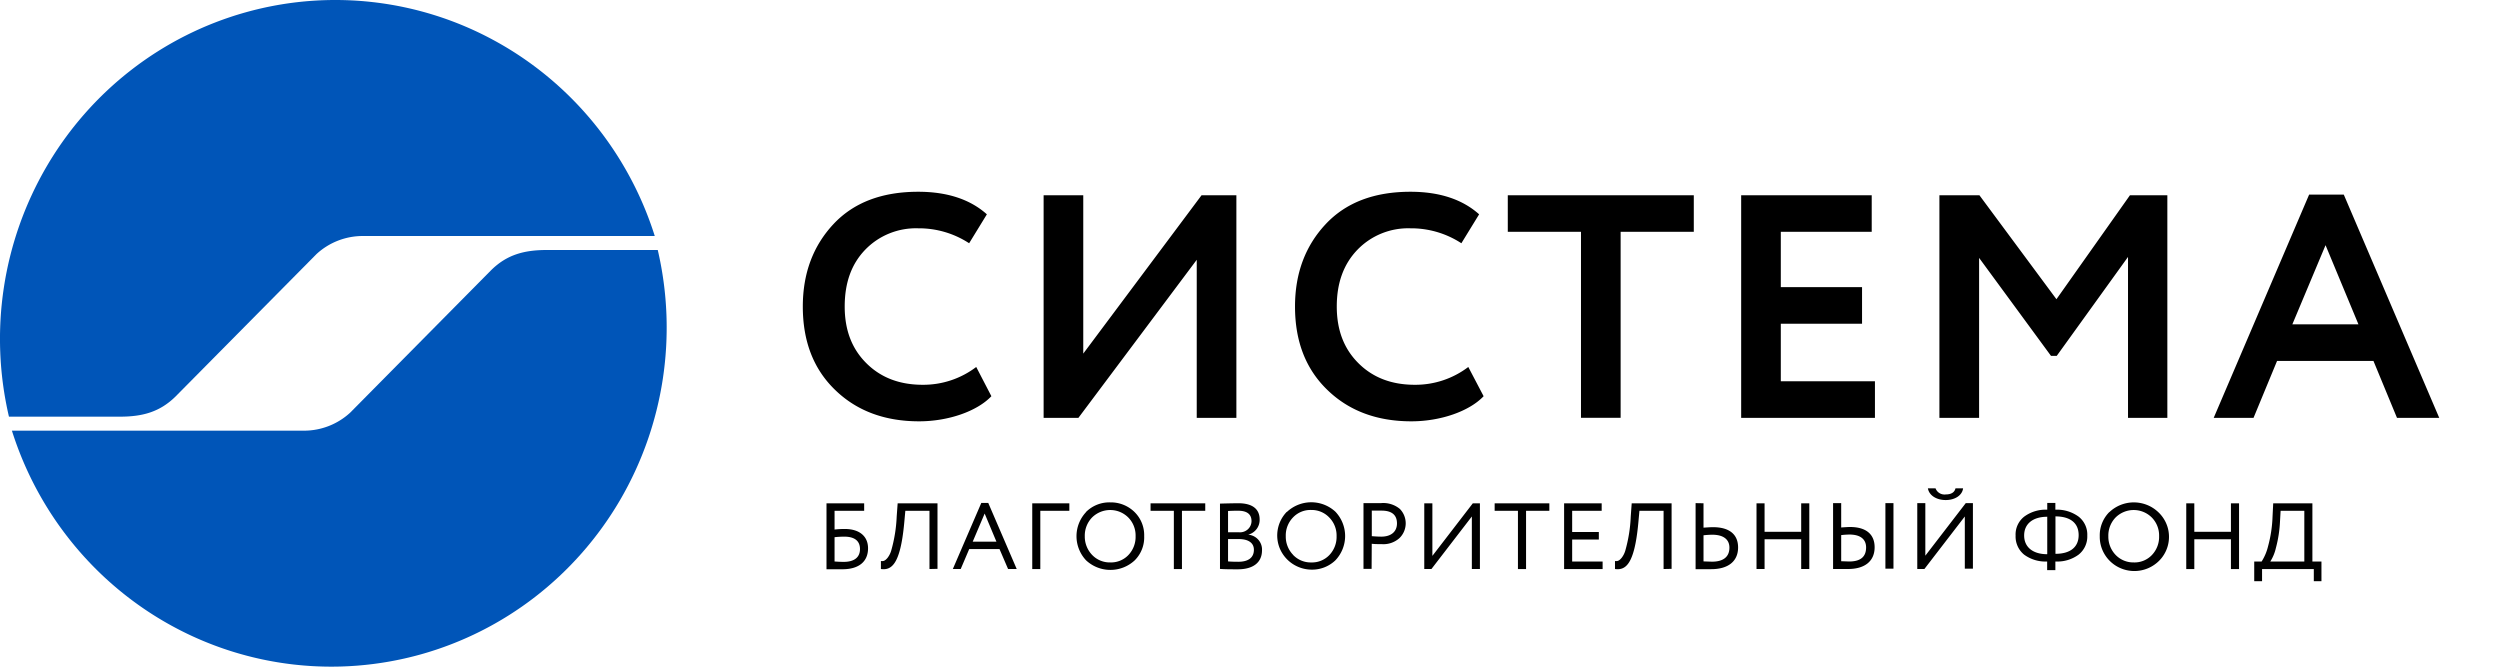
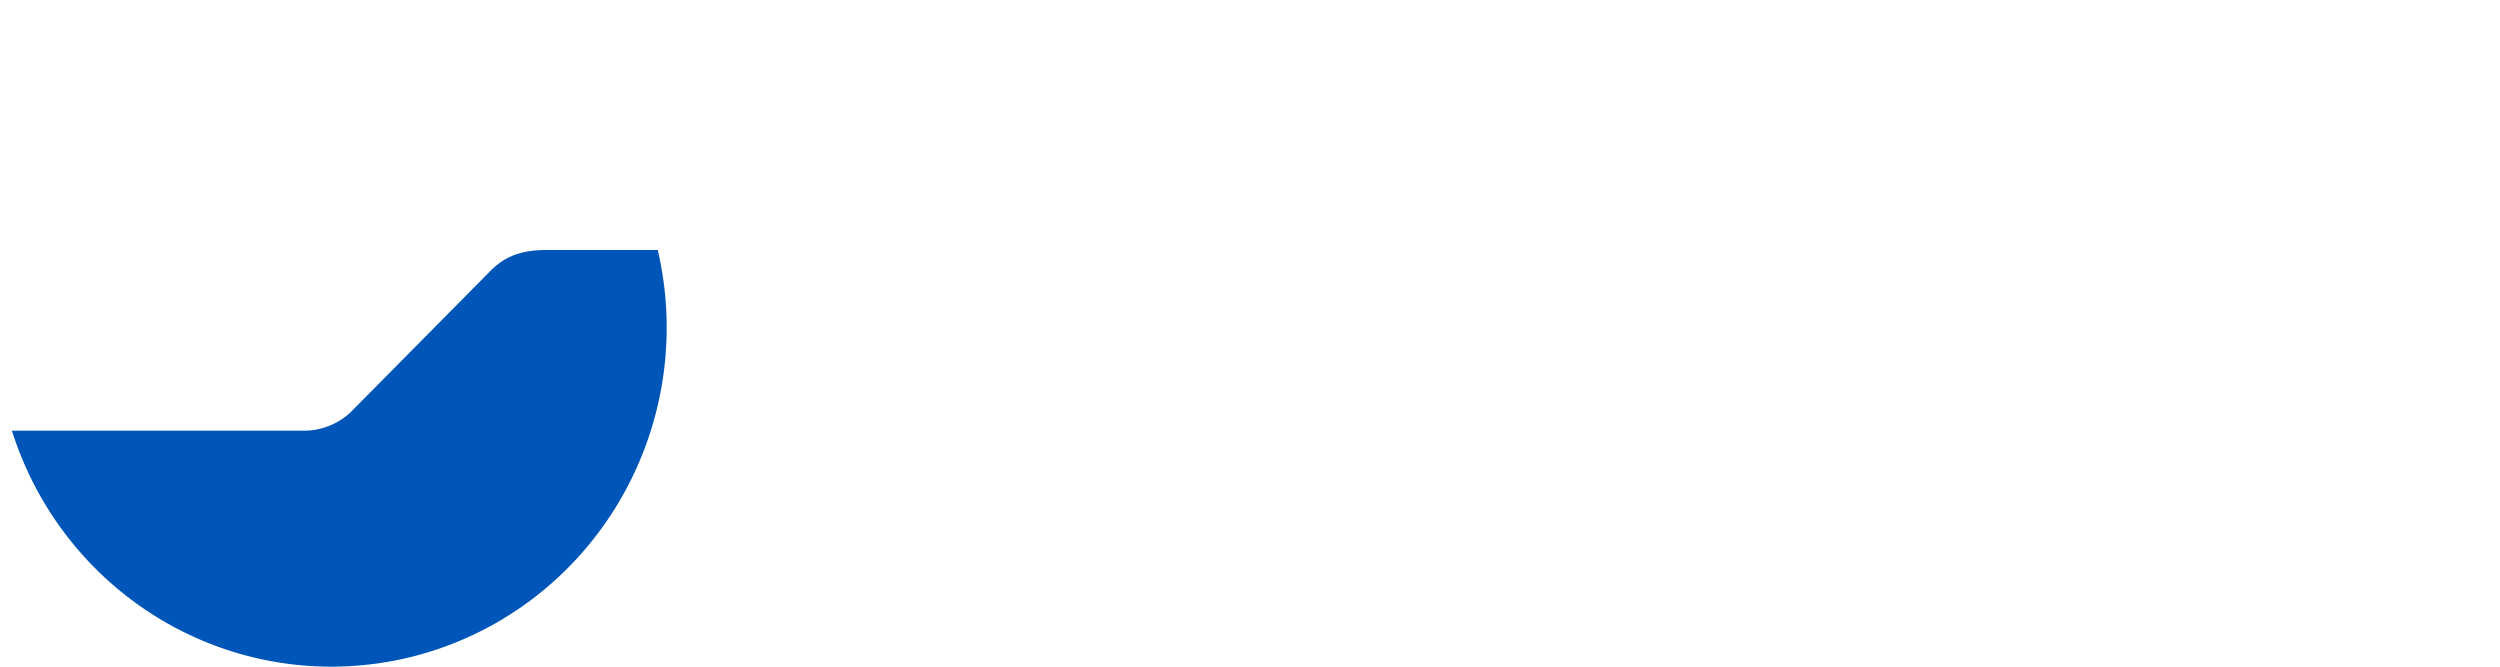
<svg xmlns="http://www.w3.org/2000/svg" width="210px" height="56px" fill="none" viewBox="0 0 210 56" preserveAspectRatio="none">
  <g clip-path="url(#clip0)">
-     <path d="M83.276 33.281c-1.191 1.258-3.602 2.11-6.067 2.11-2.898 0-5.253-.88-7.066-2.644-1.817-1.76-2.707-4.087-2.707-6.999 0-2.802.873-5.1 2.57-6.918 1.697-1.817 4.076-2.722 7.124-2.722 2.437 0 4.367.64 5.767 1.895l-1.49 2.43a7.712 7.712 0 00-4.277-1.255 5.956 5.956 0 00-2.415.427 5.888 5.888 0 00-2.028 1.362c-1.164 1.203-1.732 2.78-1.732 4.781 0 1.95.582 3.527 1.814 4.756 1.231 1.23 2.815 1.818 4.74 1.818a7.343 7.343 0 004.494-1.496l1.273 2.455zm7.311 1.819h-2.923V16.4h3.33v13.303l9.937-13.302h2.925v18.698h-3.33V21.823l-9.939 13.276zm34.037-1.819c-1.19 1.258-3.601 2.11-6.067 2.11-2.896 0-5.251-.88-7.065-2.644-1.817-1.76-2.711-4.087-2.711-6.999 0-2.802.874-5.1 2.574-6.918 1.7-1.817 4.076-2.722 7.124-2.722 2.436 0 4.366.64 5.767 1.895l-1.491 2.43a7.71 7.71 0 00-4.276-1.255 5.954 5.954 0 00-2.415.427 5.897 5.897 0 00-2.028 1.362c-1.164 1.203-1.747 2.78-1.747 4.781 0 1.95.583 3.527 1.814 4.756 1.231 1.23 2.815 1.818 4.74 1.818a7.34 7.34 0 004.494-1.496l1.287 2.455zm2.03-13.807V16.4h15.625v3.073h-6.146v15.625h-3.33V19.474h-6.149zM146.258 35.1V16.4h10.966v3.074h-7.636v4.646h6.824v3.073h-6.824v4.833h7.907V35.1h-11.237zm16.652 0V16.4h3.36l6.471 8.734 6.175-8.733h3.141v18.698h-3.304V21.582l-5.985 8.308h-.487l-6.037-8.228V35.1h-3.334zm32.436-14.506l-2.789 6.65h5.552l-2.763-6.65zm-9.395 14.505l8.015-18.753h2.911l8.018 18.753h-3.549l-1.977-4.781h-8.096l-1.977 4.781h-3.345zM70.103 45.125v2.04c.33.024.586.032.77.032.9 0 1.366-.393 1.366-1.077 0-.684-.458-1.042-1.319-1.042a7.794 7.794 0 00-.817.047zm-.677-2.846h3.164v.63h-2.487v1.572a7.71 7.71 0 01.857-.047c1.24 0 1.956.617 1.956 1.623 0 1.136-.796 1.76-2.147 1.76h-1.343V42.28zm8.65 5.519v-4.89h-2.028l-.095 1.042c-.327 3.498-1.08 3.966-1.957 3.848v-.672c.2.024.335 0 .558-.267.136-.178.238-.377.303-.59.27-.94.427-1.909.466-2.885l.08-1.105h3.347v5.503l-.674.016zm4.634-4.658l-1.002 2.36H83.7l-.988-2.359zm-2.673 4.658l2.391-5.55h.586l2.39 5.55h-.725l-.72-1.674h-2.547l-.713 1.674h-.662zm6.672 0V42.28h3.116v.629h-2.439v4.89h-.677zm5.031-1.183a2.038 2.038 0 001.518.629 2.017 2.017 0 001.535-.629c.4-.427.614-.991.597-1.572a2.149 2.149 0 00-.614-1.573 2.139 2.139 0 00-1.522-.628 2.16 2.16 0 00-1.522.628 2.187 2.187 0 00-.61 1.573 2.22 2.22 0 00.618 1.572zm-.526-3.597a2.766 2.766 0 012.044-.818 2.834 2.834 0 012.046.814 2.719 2.719 0 01.807 2.025 2.72 2.72 0 01-.797 2.032 2.99 2.99 0 01-2.04.801 2.99 2.99 0 01-2.04-.801 2.961 2.961 0 01-.808-2.03c0-.753.288-1.479.808-2.03m5.413-.102v-.63h4.594v.63h-1.957v4.89h-.681v-4.89h-1.956zm6.509 2.374v1.875c.247.023.534.031.865.031.836 0 1.307-.346 1.307-1.01 0-.574-.463-.896-1.268-.896h-.904zm0-2.359v1.785h.896a.978.978 0 00.745-.228.943.943 0 00.331-.696c0-.59-.374-.884-1.131-.884-.16 0-.443 0-.841.023zm-.677-.62a67.205 67.205 0 011.534-.032c1.251 0 1.797.534 1.797 1.364.009.288-.081.571-.255.803a1.3 1.3 0 01-.706.474c.327.027.631.178.847.422.216.243.329.56.313.883 0 1.073-.797 1.604-2.028 1.604-.57 0-1.064 0-1.502-.032v-5.487zm6.143 4.311a2.042 2.042 0 001.519.63 2.014 2.014 0 001.534-.63c.4-.427.615-.991.598-1.572a2.153 2.153 0 00-.614-1.572 2.034 2.034 0 00-1.518-.633 2.015 2.015 0 00-1.526.625 2.168 2.168 0 00-.61 1.572c-.013.584.209 1.15.617 1.572v.008zm-.529-3.604a2.985 2.985 0 014.084-.024c.522.554.813 1.282.813 2.038 0 .757-.291 1.485-.813 2.038a2.823 2.823 0 01-2.036.786 2.938 2.938 0 01-1.583-.498 2.885 2.885 0 01-1.05-1.271 2.854 2.854 0 01.585-3.089m7.138-.083v2.13c.302.025.573.04.796.04.825 0 1.319-.416 1.319-1.112 0-.696-.422-1.073-1.287-1.073h-.844l.016.015zm-.016 4.875h-.682v-5.52h1.463a2.173 2.173 0 011.593.488 1.73 1.73 0 01-.039 2.453 2.011 2.011 0 01-1.487.503c-.31 0-.589 0-.836-.031l-.012 2.107zm5.025.015h-.601V42.28h.681v4.414l3.395-4.414h.598v5.518h-.678v-4.414l-3.395 4.414zm5.311-4.889v-.63h4.594v.63h-1.956v4.89h-.682v-4.89h-1.956zm5.834 4.889V42.28h3.156v.629h-2.479v1.78h2.24v.633h-2.24v1.844h2.558v.633h-3.235zm8.356 0v-4.89h-2.029l-.095 1.042c-.327 3.499-1.08 3.966-1.957 3.848v-.672c.199.024.335 0 .558-.267.136-.177.238-.377.303-.59.268-.94.424-1.908.462-2.885l.08-1.104h3.351v5.503l-.673.015zm3.354-2.83v2.19l.713.023c.933 0 1.463-.393 1.463-1.18 0-.7-.522-1.084-1.439-1.084a6.761 6.761 0 00-.737.047v.004zm0-2.693v2.048c.339-.023.602-.04.797-.04 1.407 0 2.108.634 2.108 1.703 0 1.16-.829 1.824-2.259 1.824h-1.311v-5.547l.665.012zm8.205 5.523v-2.5h-3.076v2.5h-.677V42.28h.677v2.39h3.076v-2.39h.682v5.518h-.682zm7.074-5.534h.677v5.503h-.677v-5.503zm-3.714 2.689v2.19l.669.023c.953 0 1.423-.393 1.423-1.18 0-.7-.494-1.084-1.399-1.084a6.392 6.392 0 00-.693.047v.004zm0-2.693v2.048c.335-.024.582-.04.741-.04 1.375 0 2.068.634 2.068 1.703 0 1.16-.821 1.824-2.219 1.824h-1.271v-5.531l.681-.004zm7.925-1.242a.787.787 0 00.334.405.807.807 0 00.519.11c.47 0 .745-.177.824-.515h.638c-.072.593-.685.986-1.462.986-.777 0-1.399-.393-1.495-.986h.642zm-.937 6.78h-.597v-5.534h.677v4.414l3.395-4.414h.602v5.503h-.681v-4.383l-3.396 4.414zm11.011-4.39v3.113c1.223 0 1.948-.546 1.948-1.572s-.717-1.572-1.956-1.572l.008.031zm-.69 3.113v-3.113c-1.195 0-1.94.582-1.94 1.572 0 .99.745 1.573 1.932 1.573l.008-.032zm-.008 1.372v-.727a3.023 3.023 0 01-1.932-.574 1.96 1.96 0 01-.718-1.6 1.908 1.908 0 01.718-1.592 3.036 3.036 0 011.94-.586v-.566h.682v.566a3.085 3.085 0 011.956.586 1.92 1.92 0 01.725 1.592 1.94 1.94 0 01-.733 1.6 3.01 3.01 0 01-1.925.574h-.023v.727h-.69zm5.754-1.278a2.06 2.06 0 001.518.629 2.014 2.014 0 001.534-.629 2.2 2.2 0 00.598-1.572 2.153 2.153 0 00-.614-1.572 2.156 2.156 0 00-3.044 0 2.185 2.185 0 00-.606 1.572 2.208 2.208 0 00.614 1.572zm-.526-3.596a2.979 2.979 0 012.035-.818c.76-.004 1.493.28 2.045.794.356.326.623.735.777 1.189a2.85 2.85 0 01-.481 2.7 2.94 2.94 0 01-3.907.59 2.878 2.878 0 01-.952-1.058 2.826 2.826 0 01-.326-1.377 2.747 2.747 0 01.191-1.09 2.78 2.78 0 01.606-.93m10.221 4.78v-2.5h-3.076v2.5h-.677v-5.52h.677v2.39h3.076v-2.39h.682v5.52h-.682zm4.117-3.904a10.43 10.43 0 01-.342 2.143c-.09.4-.248.78-.467 1.128h2.857v-4.257h-1.992l-.056.986zm-2.16 4.926v-1.655h.622a4.22 4.22 0 00.542-1.285c.222-.815.348-1.653.375-2.496l.055-1.105h3.292v4.886h.761v1.655h-.642v-1.022h-4.347v1.022h-.658z" fill="#000" />
-     <path d="M10.07 35c1.91 0 3.35-.396 4.666-1.685l11.847-11.97a5.73 5.73 0 013.94-1.52H55c-2.21-7.013-7.023-12.888-13.427-16.392a27.898 27.898 0 00-20.92-2.402C13.632 2.994 7.64 7.629 3.93 13.962A28.73 28.73 0 00.752 35h9.317z" fill="#0055B8" />
    <path d="M45.936 21c-1.914 0-3.354.395-4.67 1.685L29.419 34.659a5.727 5.727 0 01-3.94 1.517H1c2.212 7.013 7.025 12.887 13.428 16.391a27.893 27.893 0 0020.918 2.401c7.017-1.963 13.01-6.597 16.72-12.93A28.745 28.745 0 0055.252 21h-9.315z" fill="#0055B8" />
  </g>
  <defs>
    <clipPath id="clip0">
      <path fill="#fff" d="M0 0h210v56H0z" />
    </clipPath>
  </defs>
</svg>